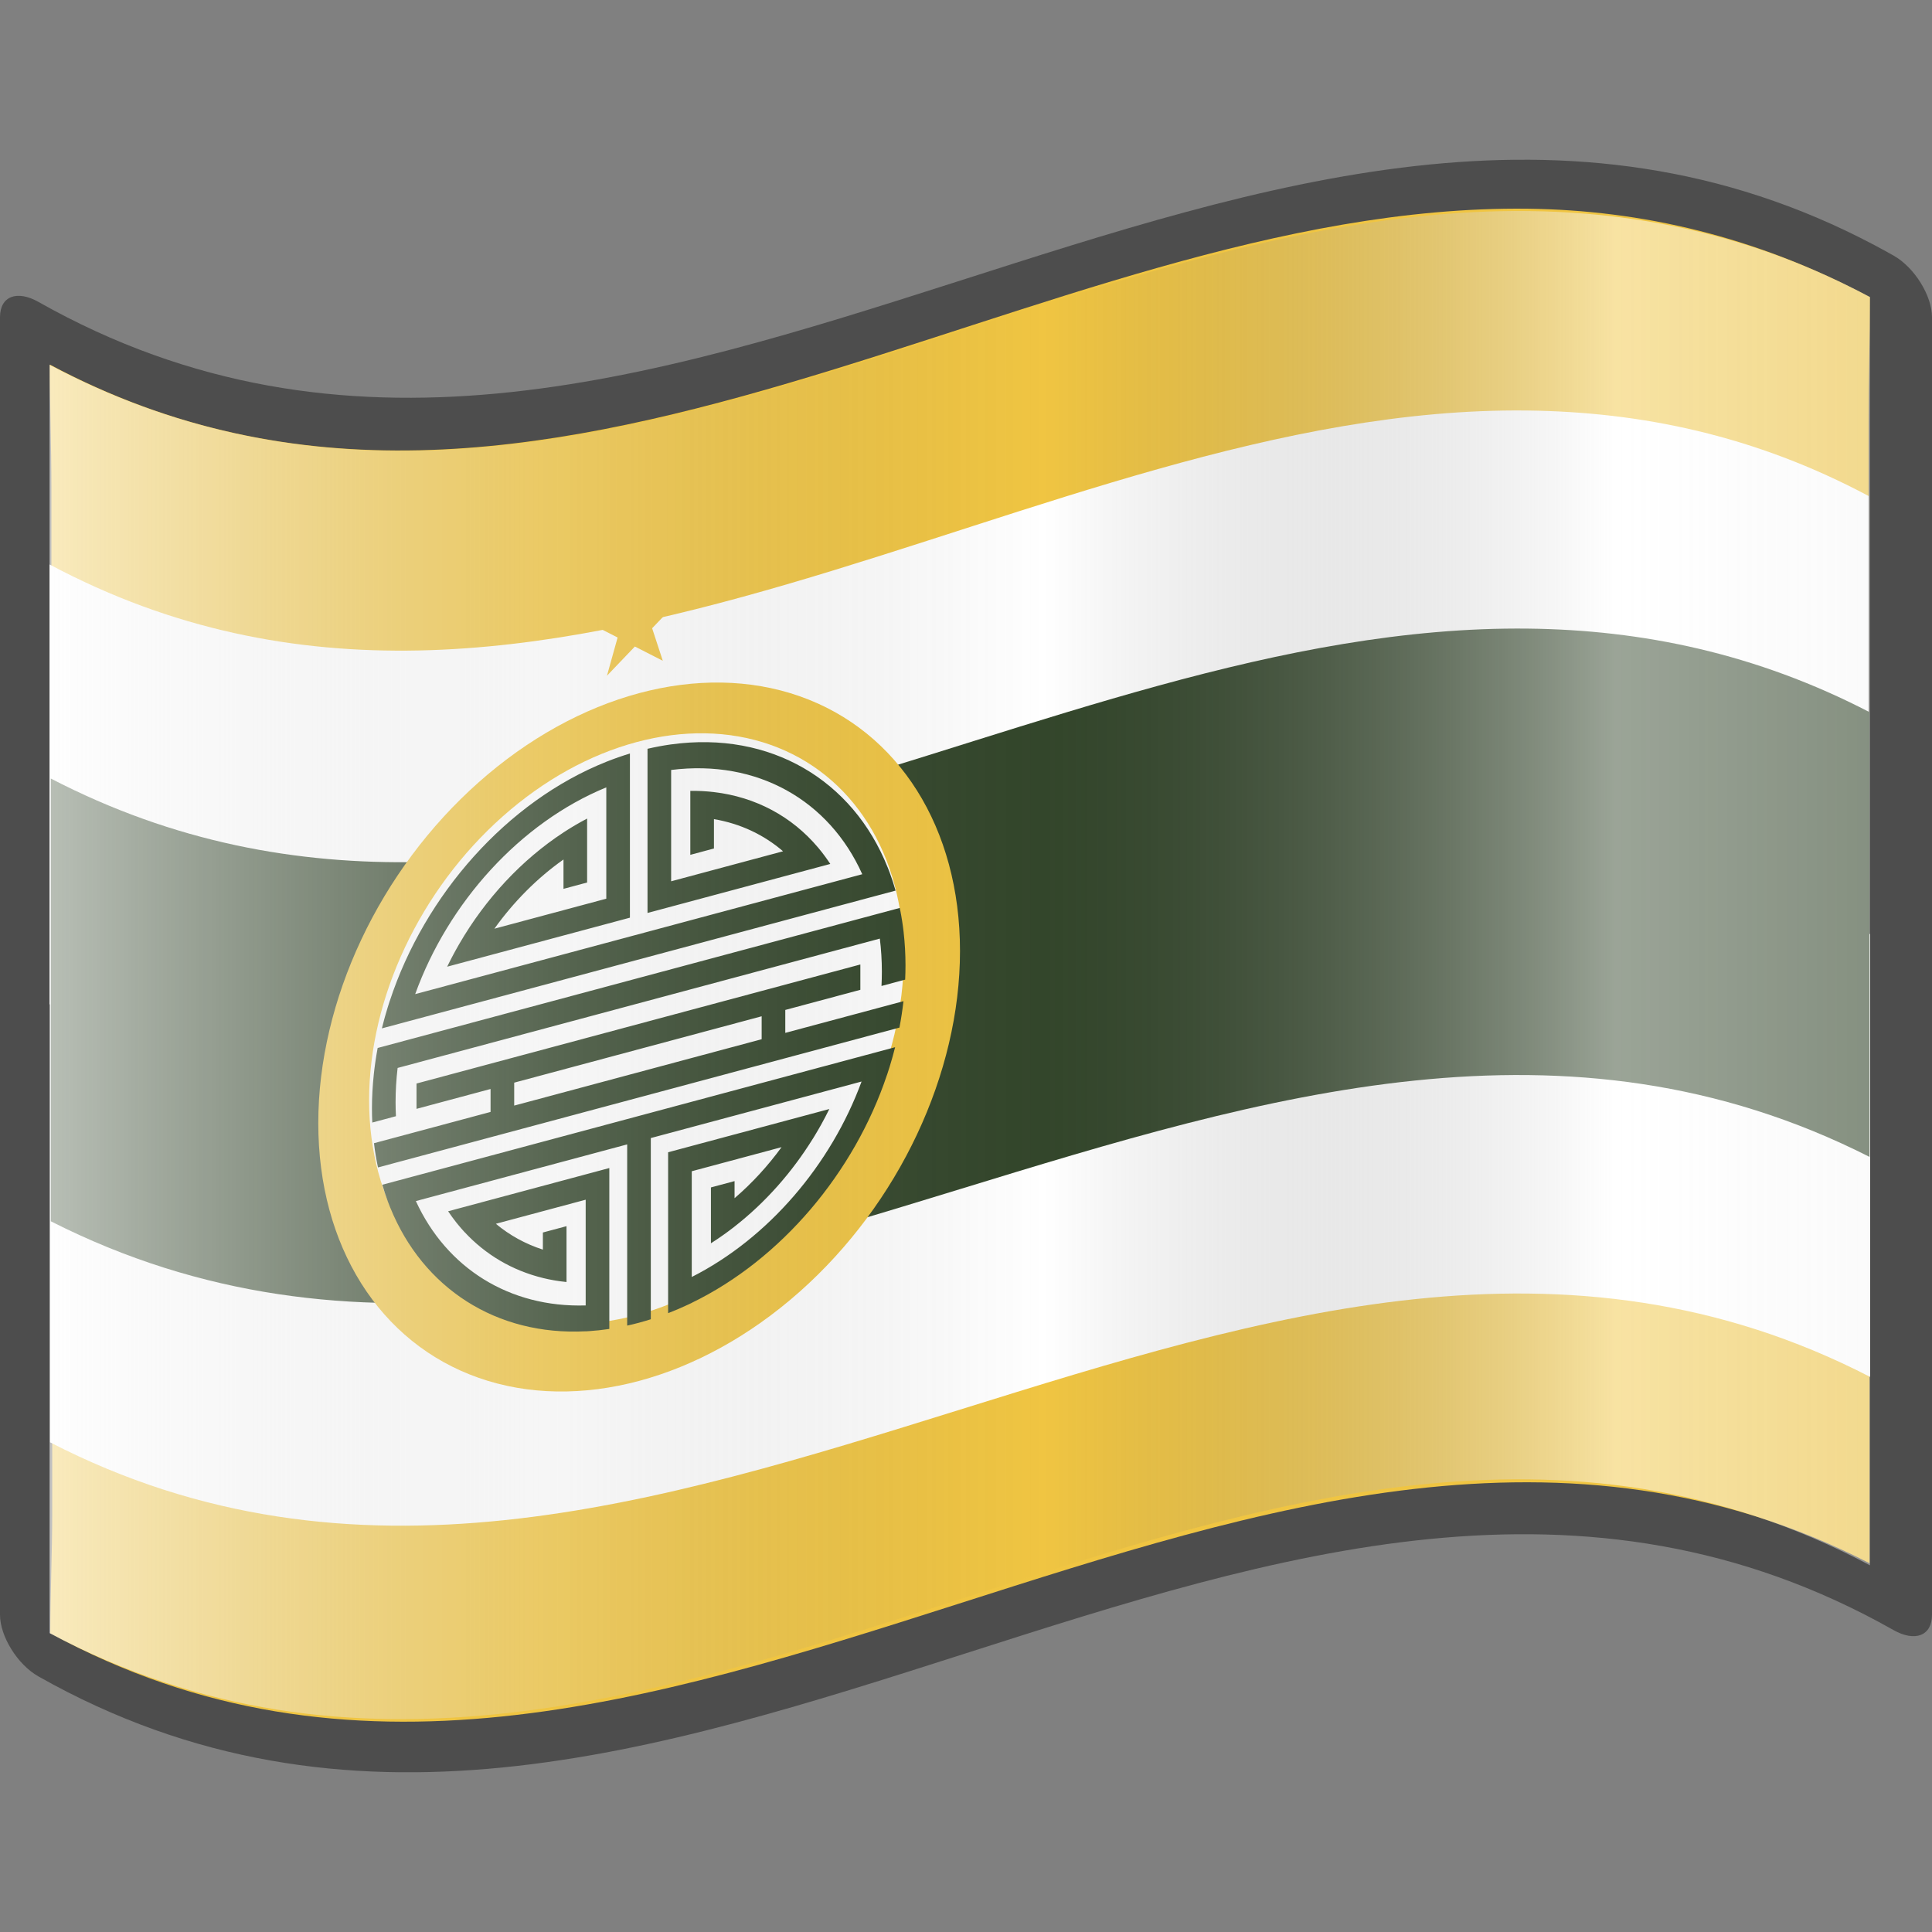
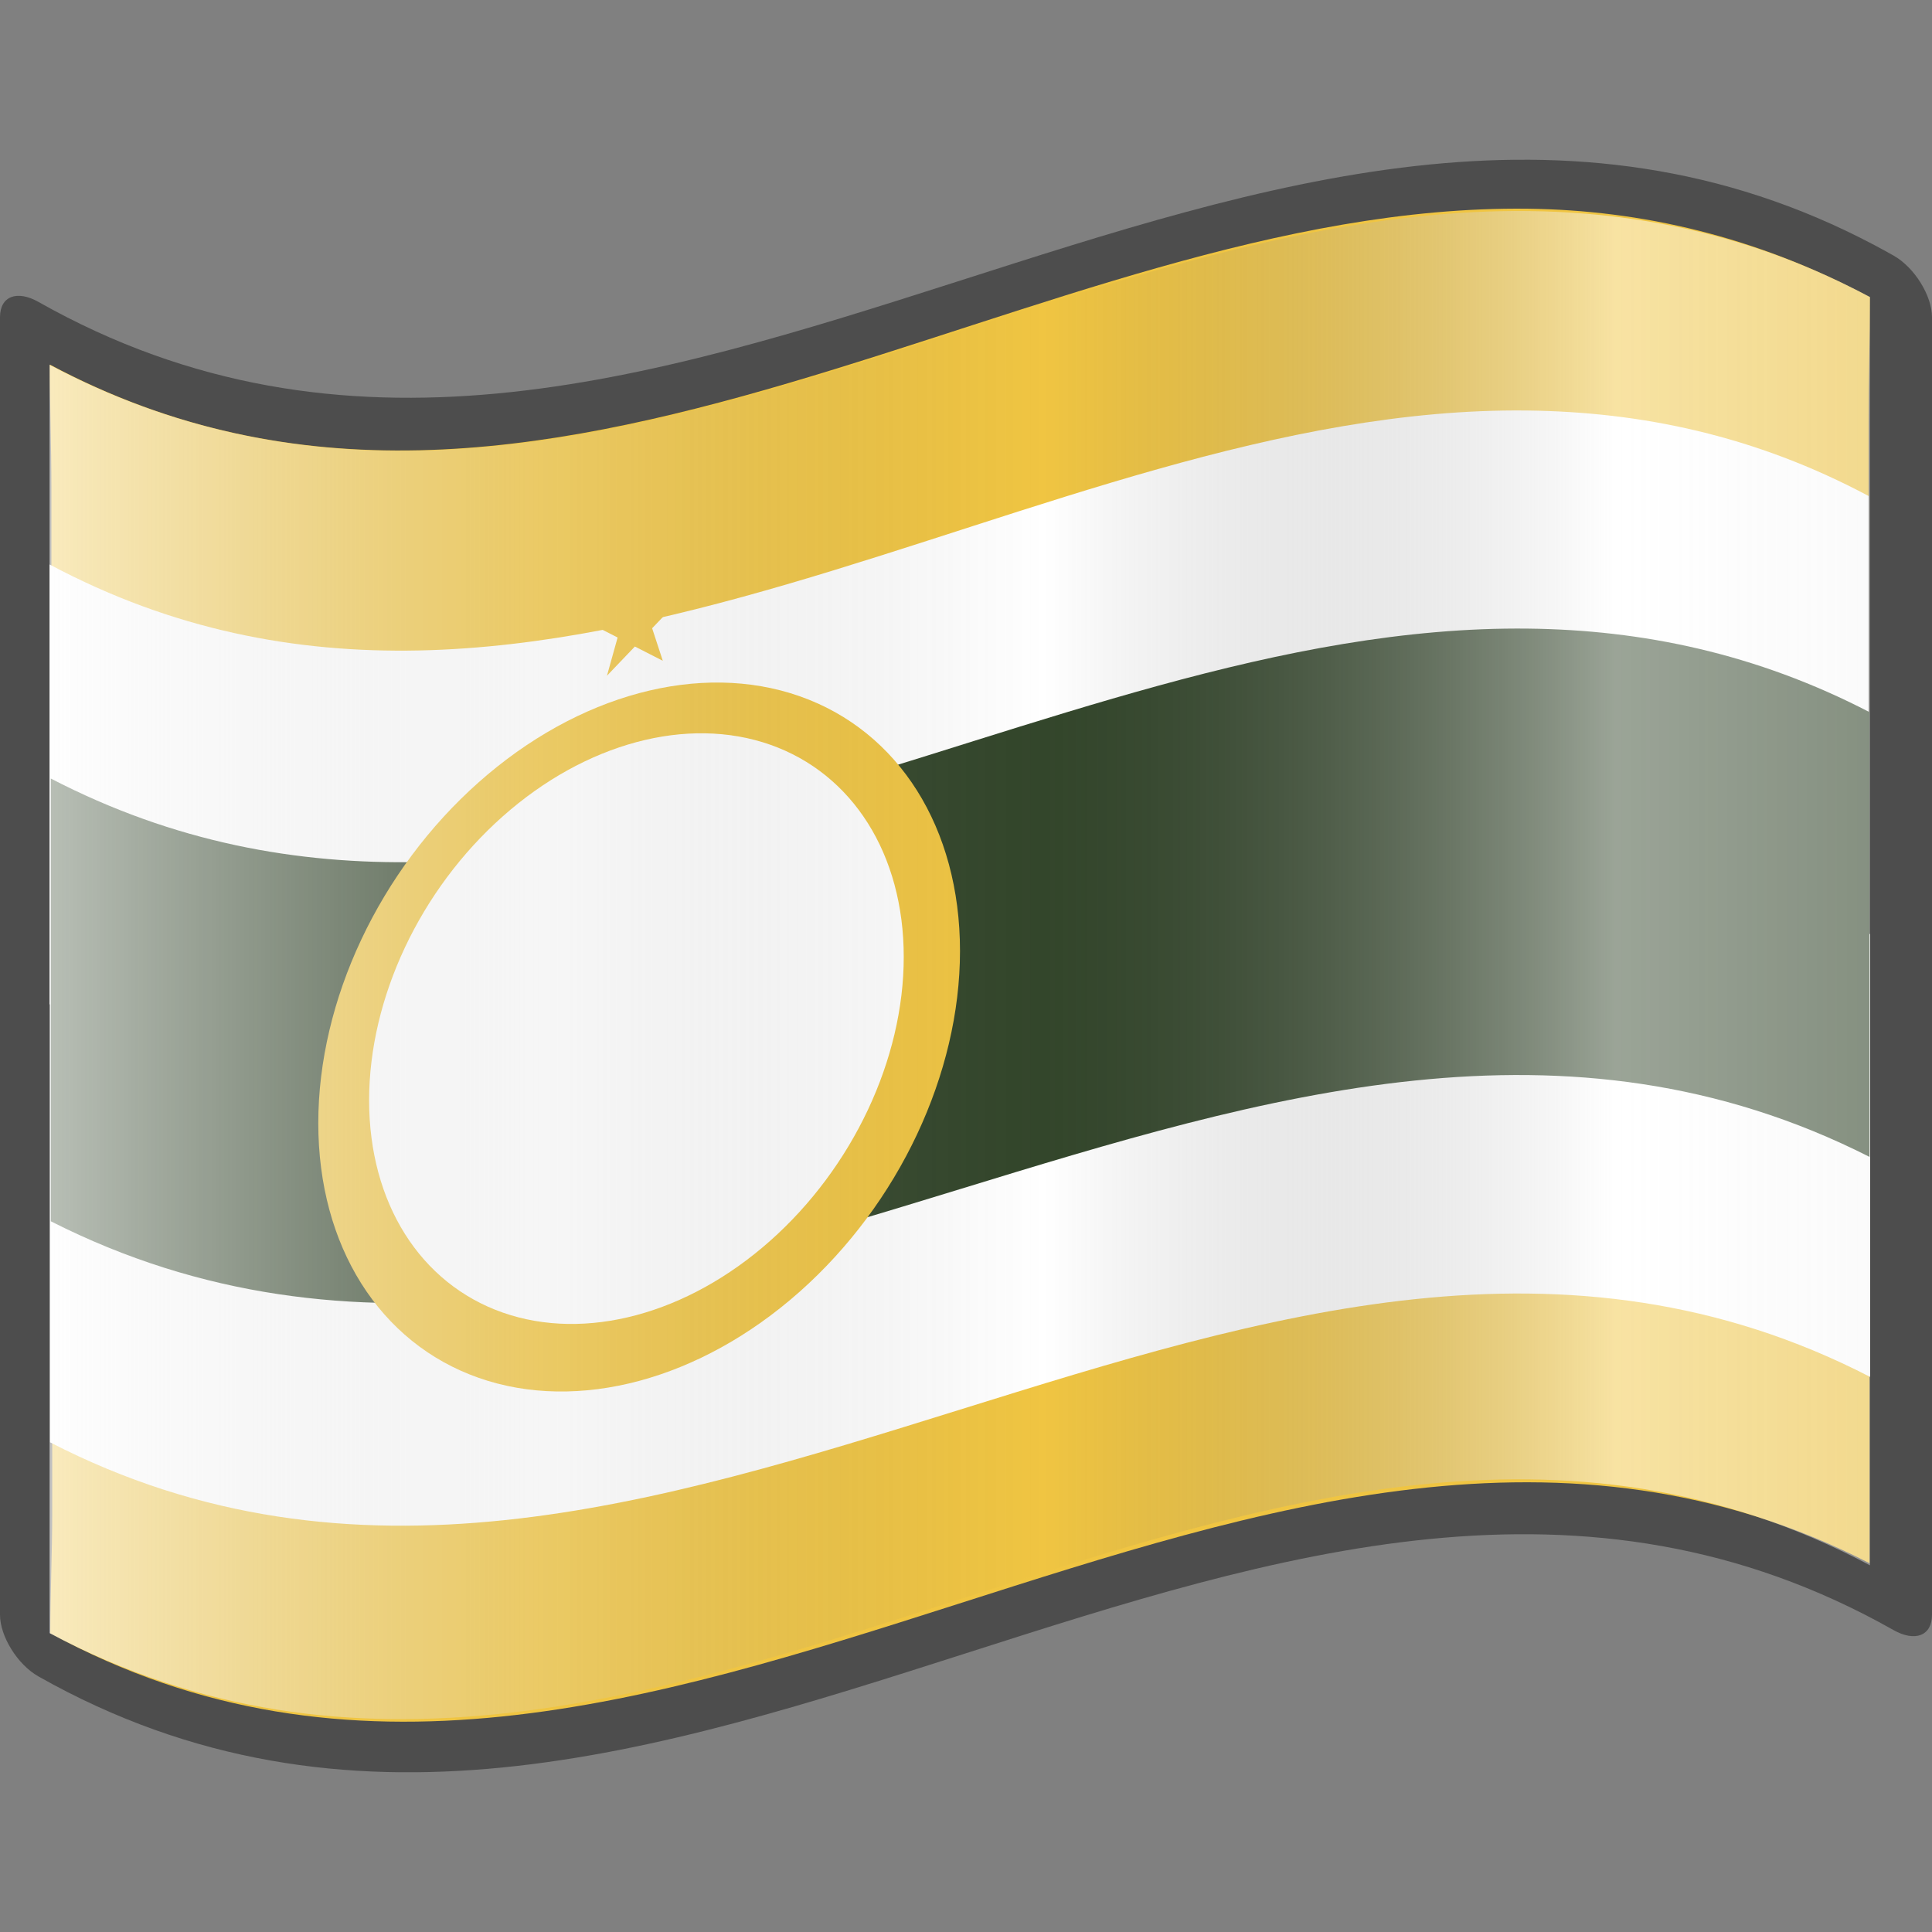
<svg xmlns="http://www.w3.org/2000/svg" xmlns:ns1="http://www.serif.com/" width="100%" height="100%" viewBox="0 0 48 48" version="1.1" xml:space="preserve" style="fill-rule:evenodd;clip-rule:evenodd;stroke-linejoin:round;stroke-miterlimit:2;">
  <rect x="0" y="0" width="48" height="48" fill="#808080" stroke="none" />
  <g transform="matrix(1,0,0,1,-336,-1392)">
    <g id="Nainan-icon" ns1:id="Nainan icon">
      <g id="path15" transform="matrix(0.8,0,0,0.8,336,1392)">
        <path d="M58.21,7.611C39.204,-2.444 20.199,20.121 1.194,9.376C0.535,9.004 0,9.19 0,9.851L0,50.149C0,50.808 0.535,51.691 1.194,52.063C20.398,62.92 39.602,39.767 58.806,50.624C59.465,50.996 60,50.81 60,50.149L60,9.851C60,9.192 59.465,8.309 58.806,7.937C58.607,7.825 58.408,7.716 58.21,7.611Z" style="fill:rgb(77,77,77);fill-rule:nonzero;" />
      </g>
      <g id="polyline3117" transform="matrix(0.8,0,0,0.8,336,1392)">
        <path d="M0,60L0,0L60,0L60,60" style="fill:none;fill-rule:nonzero;" />
      </g>
      <g id="path5216" transform="matrix(0.8,0,0,0.8,336,1392)">
        <path d="M47.466,32.14C32.186,31.961 16.902,45.082 1.622,36.921L1.622,47.015C1.622,48.201 1.561,49.534 1.561,50.721C20.147,60.877 39.22,38.896 58.059,48.546L58.059,34.796C54.533,32.912 50.992,32.181 47.466,32.14Z" style="fill:rgb(240,197,66);fill-rule:nonzero;" />
      </g>
      <g id="path5218" transform="matrix(0.8,0,0,0.8,336,1392)">
        <path d="M47.44,6.482C32.16,6.304 16.827,19.483 1.547,11.322C1.547,12.615 1.596,13.846 1.596,15.139L1.596,24.92C20.402,34.636 39.228,13.172 58.033,22.889L58.033,13.107C58.033,11.787 58.071,10.547 58.071,9.227C54.545,7.344 50.966,6.524 47.44,6.482Z" style="fill:rgb(240,197,66);fill-rule:nonzero;" />
      </g>
      <g id="path9462" transform="matrix(0.8,0,0,0.8,336,1392)">
        <path d="M47.429,12.749C32.134,12.57 16.835,25.691 1.54,17.53L1.54,31.186C20.364,40.902 39.209,19.438 58.033,29.155L58.033,15.405C54.504,13.521 50.959,12.79 47.429,12.749Z" style="fill:white;fill-rule:nonzero;" />
      </g>
      <g id="path5220" transform="matrix(0.8,0,0,0.8,336,1392)">
        <path d="M47.468,26.355C32.165,26.176 16.859,39.297 1.556,31.136L1.556,44.793C20.39,54.508 39.244,33.045 58.078,42.761C58.078,41.554 58.078,40.344 58.078,39.136C58.078,37.088 58.078,35.028 58.078,32.98C58.078,31.66 58.078,30.332 58.078,29.011C54.546,27.128 51,26.396 47.468,26.355Z" style="fill:white;fill-rule:nonzero;" />
      </g>
      <g id="path9466" transform="matrix(0.8,0,0,0.8,336,1392)">
        <path d="M47.457,19.522C32.165,19.348 16.87,32.107 1.578,24.178L1.578,37.928C20.398,47.468 39.239,26.388 58.059,35.928L58.059,22.116C54.53,20.286 50.986,19.562 47.457,19.522Z" style="fill:rgb(51,70,43);fill-rule:nonzero;" />
      </g>
      <g id="Nainan-symbol" ns1:id="Nainan symbol" transform="matrix(0.906,-0.243,-6.93889e-17,0.971,34.608,127.622)">
        <g transform="matrix(0.809,0,0,0.809,-15.775,270.363)">
          <circle cx="452.366" cy="1416.5" r="10.876" style="fill:rgb(240,197,66);" />
        </g>
        <g transform="matrix(0.674,0,0,0.674,45.22,461.357)">
          <circle cx="452.366" cy="1416.5" r="10.876" style="fill:white;" />
        </g>
        <g transform="matrix(0.742,0,0,0.742,14.366,363.595)">
          <path d="M452.434,1402.82L452.828,1404.03L454.104,1404.03L453.072,1404.78L453.466,1406L452.434,1405.25L451.402,1406L451.796,1404.78L450.764,1404.03L452.04,1404.03L452.434,1402.82Z" style="fill:rgb(240,197,66);" />
        </g>
        <g id="rect4356-9" transform="matrix(0.054,0,0,0.054,342.808,1408.94)">
-           <path d="M132.006,1C131.067,1.031 130.131,1.072 129.197,1.121C129.192,1.121 129.187,1.123 129.182,1.123C128.709,1.148 128.239,1.181 127.768,1.211C127.229,1.245 126.691,1.278 126.154,1.318C125.731,1.35 125.311,1.388 124.889,1.424C124.39,1.466 123.89,1.507 123.393,1.555C122.846,1.607 122.301,1.668 121.756,1.727C121.342,1.772 120.927,1.815 120.514,1.863C120.345,1.883 120.175,1.9 120.006,1.92L120.006,1.928C69.623,8.05 27.74,41.896 10.055,87.721L10.035,87.721C9.834,88.242 9.644,88.769 9.449,89.293C9.298,89.699 9.143,90.102 8.996,90.51C8.531,91.797 8.091,93.096 7.664,94.4C7.542,94.774 7.421,95.148 7.303,95.523C6.889,96.828 6.49,98.139 6.115,99.461C6.09,99.548 6.062,99.633 6.037,99.721L266.908,99.721C266.884,99.633 266.855,99.548 266.83,99.461C266.456,98.139 266.056,96.828 265.643,95.523C265.524,95.148 265.403,94.774 265.281,94.4C264.855,93.096 264.414,91.797 263.949,90.51C263.802,90.102 263.647,89.699 263.496,89.293C263.301,88.769 263.111,88.242 262.91,87.721L262.891,87.721C245.205,41.896 203.322,8.05 152.939,1.928L152.939,1.92C152.771,1.899 152.601,1.883 152.432,1.863C152.018,1.815 151.604,1.771 151.189,1.727C150.644,1.668 150.1,1.607 149.553,1.555C149.055,1.507 148.556,1.466 148.057,1.424C147.635,1.388 147.214,1.35 146.791,1.318C146.255,1.278 145.716,1.245 145.178,1.211C144.707,1.181 144.236,1.148 143.764,1.123C143.759,1.123 143.753,1.121 143.748,1.121C142.814,1.072 141.878,1.031 140.939,1L140.939,78.789L233.754,78.789C233.336,78.085 232.898,77.395 232.465,76.701C232.075,76.078 231.681,75.458 231.279,74.844C231.03,74.462 230.775,74.084 230.521,73.705C230.172,73.185 229.825,72.663 229.467,72.148C228.97,71.432 228.464,70.722 227.951,70.018C227.794,69.802 227.636,69.586 227.477,69.371C214.279,51.491 195.954,37.623 174.676,29.965L174.676,29.955C174.523,29.9 174.366,29.851 174.213,29.797C173.67,29.604 173.123,29.417 172.576,29.232C172.198,29.105 171.82,28.975 171.439,28.852C170.835,28.655 170.228,28.466 169.619,28.279C169.248,28.165 168.877,28.048 168.504,27.937C167.824,27.737 167.14,27.548 166.455,27.359C166.184,27.285 165.916,27.203 165.645,27.131C164.66,26.868 163.671,26.618 162.676,26.381L162.676,56.687L174.676,56.687L174.676,42.777C188.056,48.235 199.985,56.483 209.771,66.789L152.939,66.789L152.939,14.037C196.714,19.858 233.192,48.538 249.99,87.721L22.955,87.721C39.753,48.538 76.231,19.858 120.006,14.037L120.006,66.789L63.174,66.789C72.96,56.483 84.889,48.235 98.269,42.777L98.269,56.688L110.269,56.688L110.269,26.381C109.274,26.618 108.286,26.868 107.301,27.131C107.029,27.203 106.761,27.285 106.49,27.359C105.806,27.548 105.121,27.737 104.441,27.938C104.068,28.048 103.698,28.165 103.326,28.279C102.718,28.466 102.11,28.655 101.506,28.852C101.125,28.975 100.748,29.105 100.369,29.232C99.822,29.417 99.276,29.604 98.732,29.797C98.579,29.851 98.423,29.9 98.269,29.955L98.269,29.965C76.991,37.623 58.667,51.492 45.469,69.371C45.31,69.586 45.152,69.802 44.994,70.018C44.482,70.722 43.975,71.432 43.478,72.149C43.121,72.663 42.773,73.185 42.424,73.705C42.17,74.084 41.915,74.462 41.666,74.844C41.264,75.458 40.87,76.078 40.48,76.701C40.047,77.395 39.61,78.085 39.191,78.789L132.006,78.789L132.006,1ZM3.896,108.465C3.671,109.539 3.461,110.618 3.262,111.701C3.197,112.052 3.14,112.406 3.078,112.758C2.96,113.428 2.842,114.099 2.734,114.773C2.64,115.36 2.554,115.949 2.467,116.537C2.401,116.982 2.334,117.427 2.273,117.873C2.178,118.567 2.089,119.264 2.004,119.961C1.983,120.129 1.959,120.296 1.939,120.465L1.945,120.465C1.329,125.69 1,131.001 1,136.391C1,138.647 1.059,140.891 1.168,143.121L13.186,143.121C13.066,140.892 13,138.65 13,136.391C13,130.992 13.36,125.679 14.031,120.465L258.914,120.465C259.585,125.679 259.945,130.992 259.945,136.391C259.945,138.65 259.879,140.892 259.76,143.121L271.777,143.121C271.887,140.891 271.945,138.647 271.945,136.391C271.945,131.001 271.616,125.69 271,120.465L271.006,120.465C270.986,120.296 270.962,120.129 270.941,119.961C270.857,119.264 270.767,118.567 270.672,117.873C270.611,117.427 270.544,116.982 270.479,116.537C270.392,115.949 270.305,115.36 270.211,114.773C270.103,114.099 269.985,113.428 269.867,112.758C269.805,112.406 269.749,112.052 269.684,111.701C269.484,110.618 269.274,109.539 269.049,108.465L3.896,108.465ZM23.633,130.25L23.633,142.25L61.236,142.25L61.236,153.121L2.031,153.121C2.532,157.18 3.219,161.181 4.072,165.121L268.873,165.121C269.726,161.181 270.413,157.18 270.914,153.121L210.904,153.121L210.904,142.25L249.023,142.25L249.023,130.25L23.633,130.25ZM73.236,142.25L198.904,142.25L198.904,153.121L73.236,153.121L73.236,142.25ZM6.266,173.865C6.295,173.966 6.328,174.065 6.357,174.166C6.715,175.399 7.095,176.622 7.486,177.84C7.596,178.181 7.708,178.521 7.82,178.861C8.221,180.075 8.634,181.282 9.068,182.481C9.109,182.593 9.146,182.706 9.187,182.818C9.56,183.839 9.945,184.856 10.342,185.865L10.359,185.865C26.963,228.075 64.157,259.968 109.541,269.147L109.541,269.174C110.072,269.281 110.606,269.378 111.139,269.479C111.254,269.5 111.37,269.521 111.486,269.543C113.032,269.831 114.587,270.095 116.15,270.33C116.376,270.364 116.604,270.395 116.83,270.428C118.393,270.654 119.961,270.863 121.541,271.037L121.541,194.797L39.682,194.797C40.081,195.457 40.503,196.103 40.916,196.754C41.175,197.163 41.427,197.577 41.691,197.982C42.046,198.526 42.414,199.06 42.777,199.598C43.159,200.162 43.538,200.728 43.93,201.285C44.248,201.738 44.575,202.185 44.9,202.633C45.353,203.258 45.81,203.881 46.275,204.496C46.601,204.926 46.932,205.352 47.264,205.777C47.527,206.116 47.783,206.461 48.051,206.797L48.074,206.797C58.708,220.124 72.27,231.013 87.803,238.447L87.803,238.455C87.896,238.5 87.992,238.542 88.086,238.586C88.893,238.97 89.705,239.344 90.523,239.709C90.538,239.716 90.553,239.722 90.568,239.729C90.884,239.869 91.202,240.003 91.519,240.141C92.077,240.383 92.635,240.624 93.197,240.858C93.596,241.023 93.997,241.185 94.398,241.346C94.949,241.567 95.502,241.783 96.056,241.996C96.403,242.129 96.748,242.263 97.096,242.393C97.993,242.727 98.895,243.054 99.803,243.365L99.803,216.899L87.803,216.899L87.803,225.006C78.951,220.14 70.914,213.984 63.933,206.797L109.541,206.797L109.541,256.899C70.753,248.289 38.876,221.482 23.305,185.865L130.613,185.865L130.613,271.729C132.557,271.812 134.509,271.863 136.473,271.863C138.531,271.863 140.577,271.81 142.613,271.719L142.613,185.865L249.64,185.865C234.069,221.482 202.192,248.289 163.404,256.899L163.404,206.797L209.012,206.797C202.031,213.984 193.994,220.14 185.142,225.006L185.142,216.899L173.142,216.899L173.142,243.365C174.05,243.054 174.952,242.727 175.849,242.393C176.197,242.263 176.542,242.129 176.889,241.996C177.443,241.783 177.996,241.567 178.547,241.346C178.948,241.185 179.349,241.023 179.748,240.858C180.31,240.624 180.868,240.383 181.426,240.141C181.743,240.003 182.061,239.869 182.377,239.729C182.392,239.722 182.407,239.716 182.422,239.709C183.24,239.344 184.052,238.97 184.859,238.586C184.953,238.542 185.049,238.5 185.142,238.455L185.142,238.447C200.675,231.013 214.237,220.124 224.871,206.797L224.894,206.797C225.162,206.461 225.418,206.116 225.681,205.777C226.013,205.352 226.344,204.926 226.67,204.496C227.135,203.881 227.592,203.258 228.045,202.633C228.37,202.185 228.697,201.738 229.015,201.285C229.407,200.728 229.786,200.162 230.168,199.598C230.531,199.06 230.899,198.526 231.254,197.982C231.518,197.577 231.77,197.163 232.029,196.754C232.442,196.103 232.864,195.457 233.263,194.797L151.404,194.797L151.404,271.037C152.984,270.863 154.552,270.654 156.115,270.428C156.341,270.395 156.568,270.364 156.795,270.33C158.358,270.095 159.913,269.831 161.459,269.543C161.575,269.521 161.69,269.5 161.806,269.479C162.339,269.378 162.873,269.281 163.404,269.174L163.404,269.147C208.788,259.968 245.982,228.075 262.586,185.865L262.603,185.865C263,184.856 263.385,183.839 263.757,182.818C263.798,182.706 263.836,182.593 263.877,182.481C264.311,181.282 264.724,180.075 265.125,178.861C265.237,178.521 265.349,178.181 265.459,177.84C265.85,176.622 266.23,175.399 266.588,174.166C266.617,174.065 266.65,173.966 266.679,173.865L6.265,173.865L6.266,173.865Z" style="fill:rgb(51,70,43);fill-rule:nonzero;" />
-         </g>
+           </g>
      </g>
      <g id="path3186" transform="matrix(0.8,0,0,0.8,336,1392)">
        <path d="M58.073,48.612C39.229,38.59 20.385,60.741 1.541,50.719L1.541,11.33C20.385,21.352 39.229,-0.799 58.073,9.223L58.073,48.612Z" style="fill:url(#_Linear1);fill-rule:nonzero;" />
      </g>
    </g>
  </g>
  <defs>
    <linearGradient id="_Linear1" x1="0" y1="0" x2="1" y2="0" gradientUnits="userSpaceOnUse" gradientTransform="matrix(66.982,3.70099e-05,-3.70099e-05,66.982,1.541,29.971)">
      <stop offset="0" style="stop-color:white;stop-opacity:0.67" />
      <stop offset="0.24" style="stop-color:rgb(215,215,215);stop-opacity:0.22" />
      <stop offset="0.46" style="stop-color:rgb(77,77,77);stop-opacity:0" />
      <stop offset="0.72" style="stop-color:white;stop-opacity:0.51" />
      <stop offset="0.87" style="stop-color:rgb(242,242,242);stop-opacity:0.4" />
      <stop offset="1" style="stop-color:white;stop-opacity:0.62" />
    </linearGradient>
  </defs>
</svg>